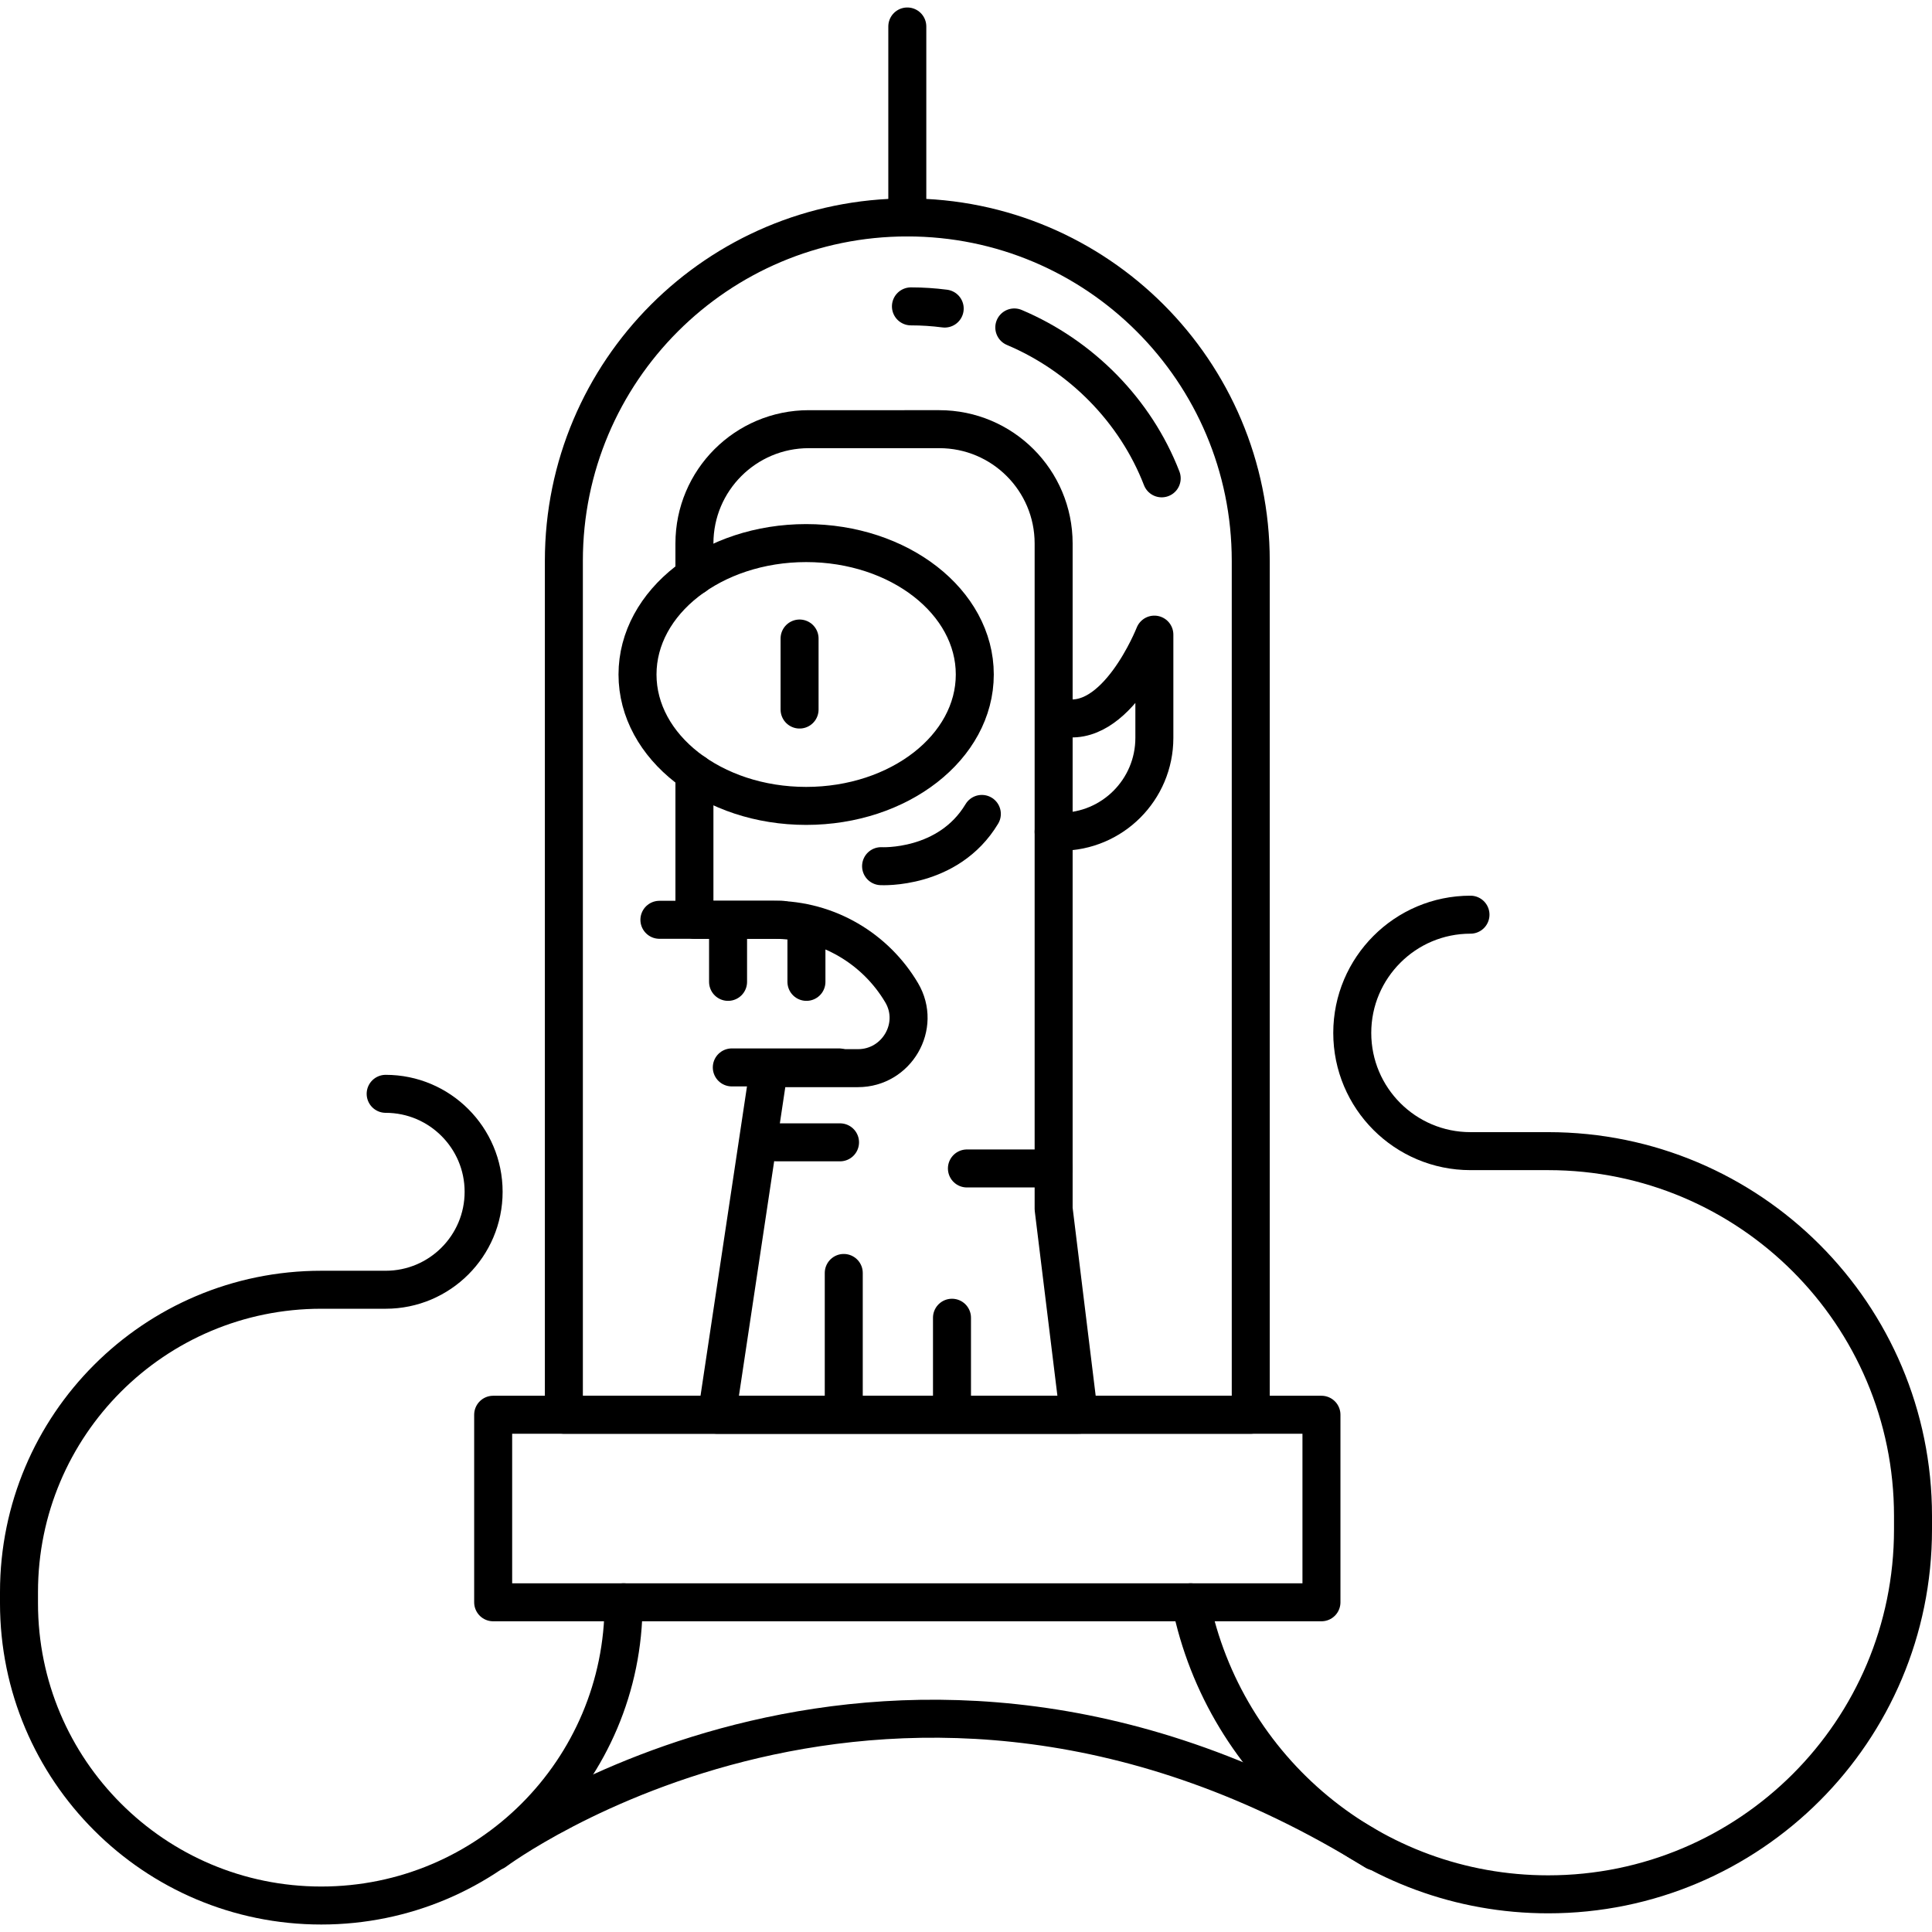
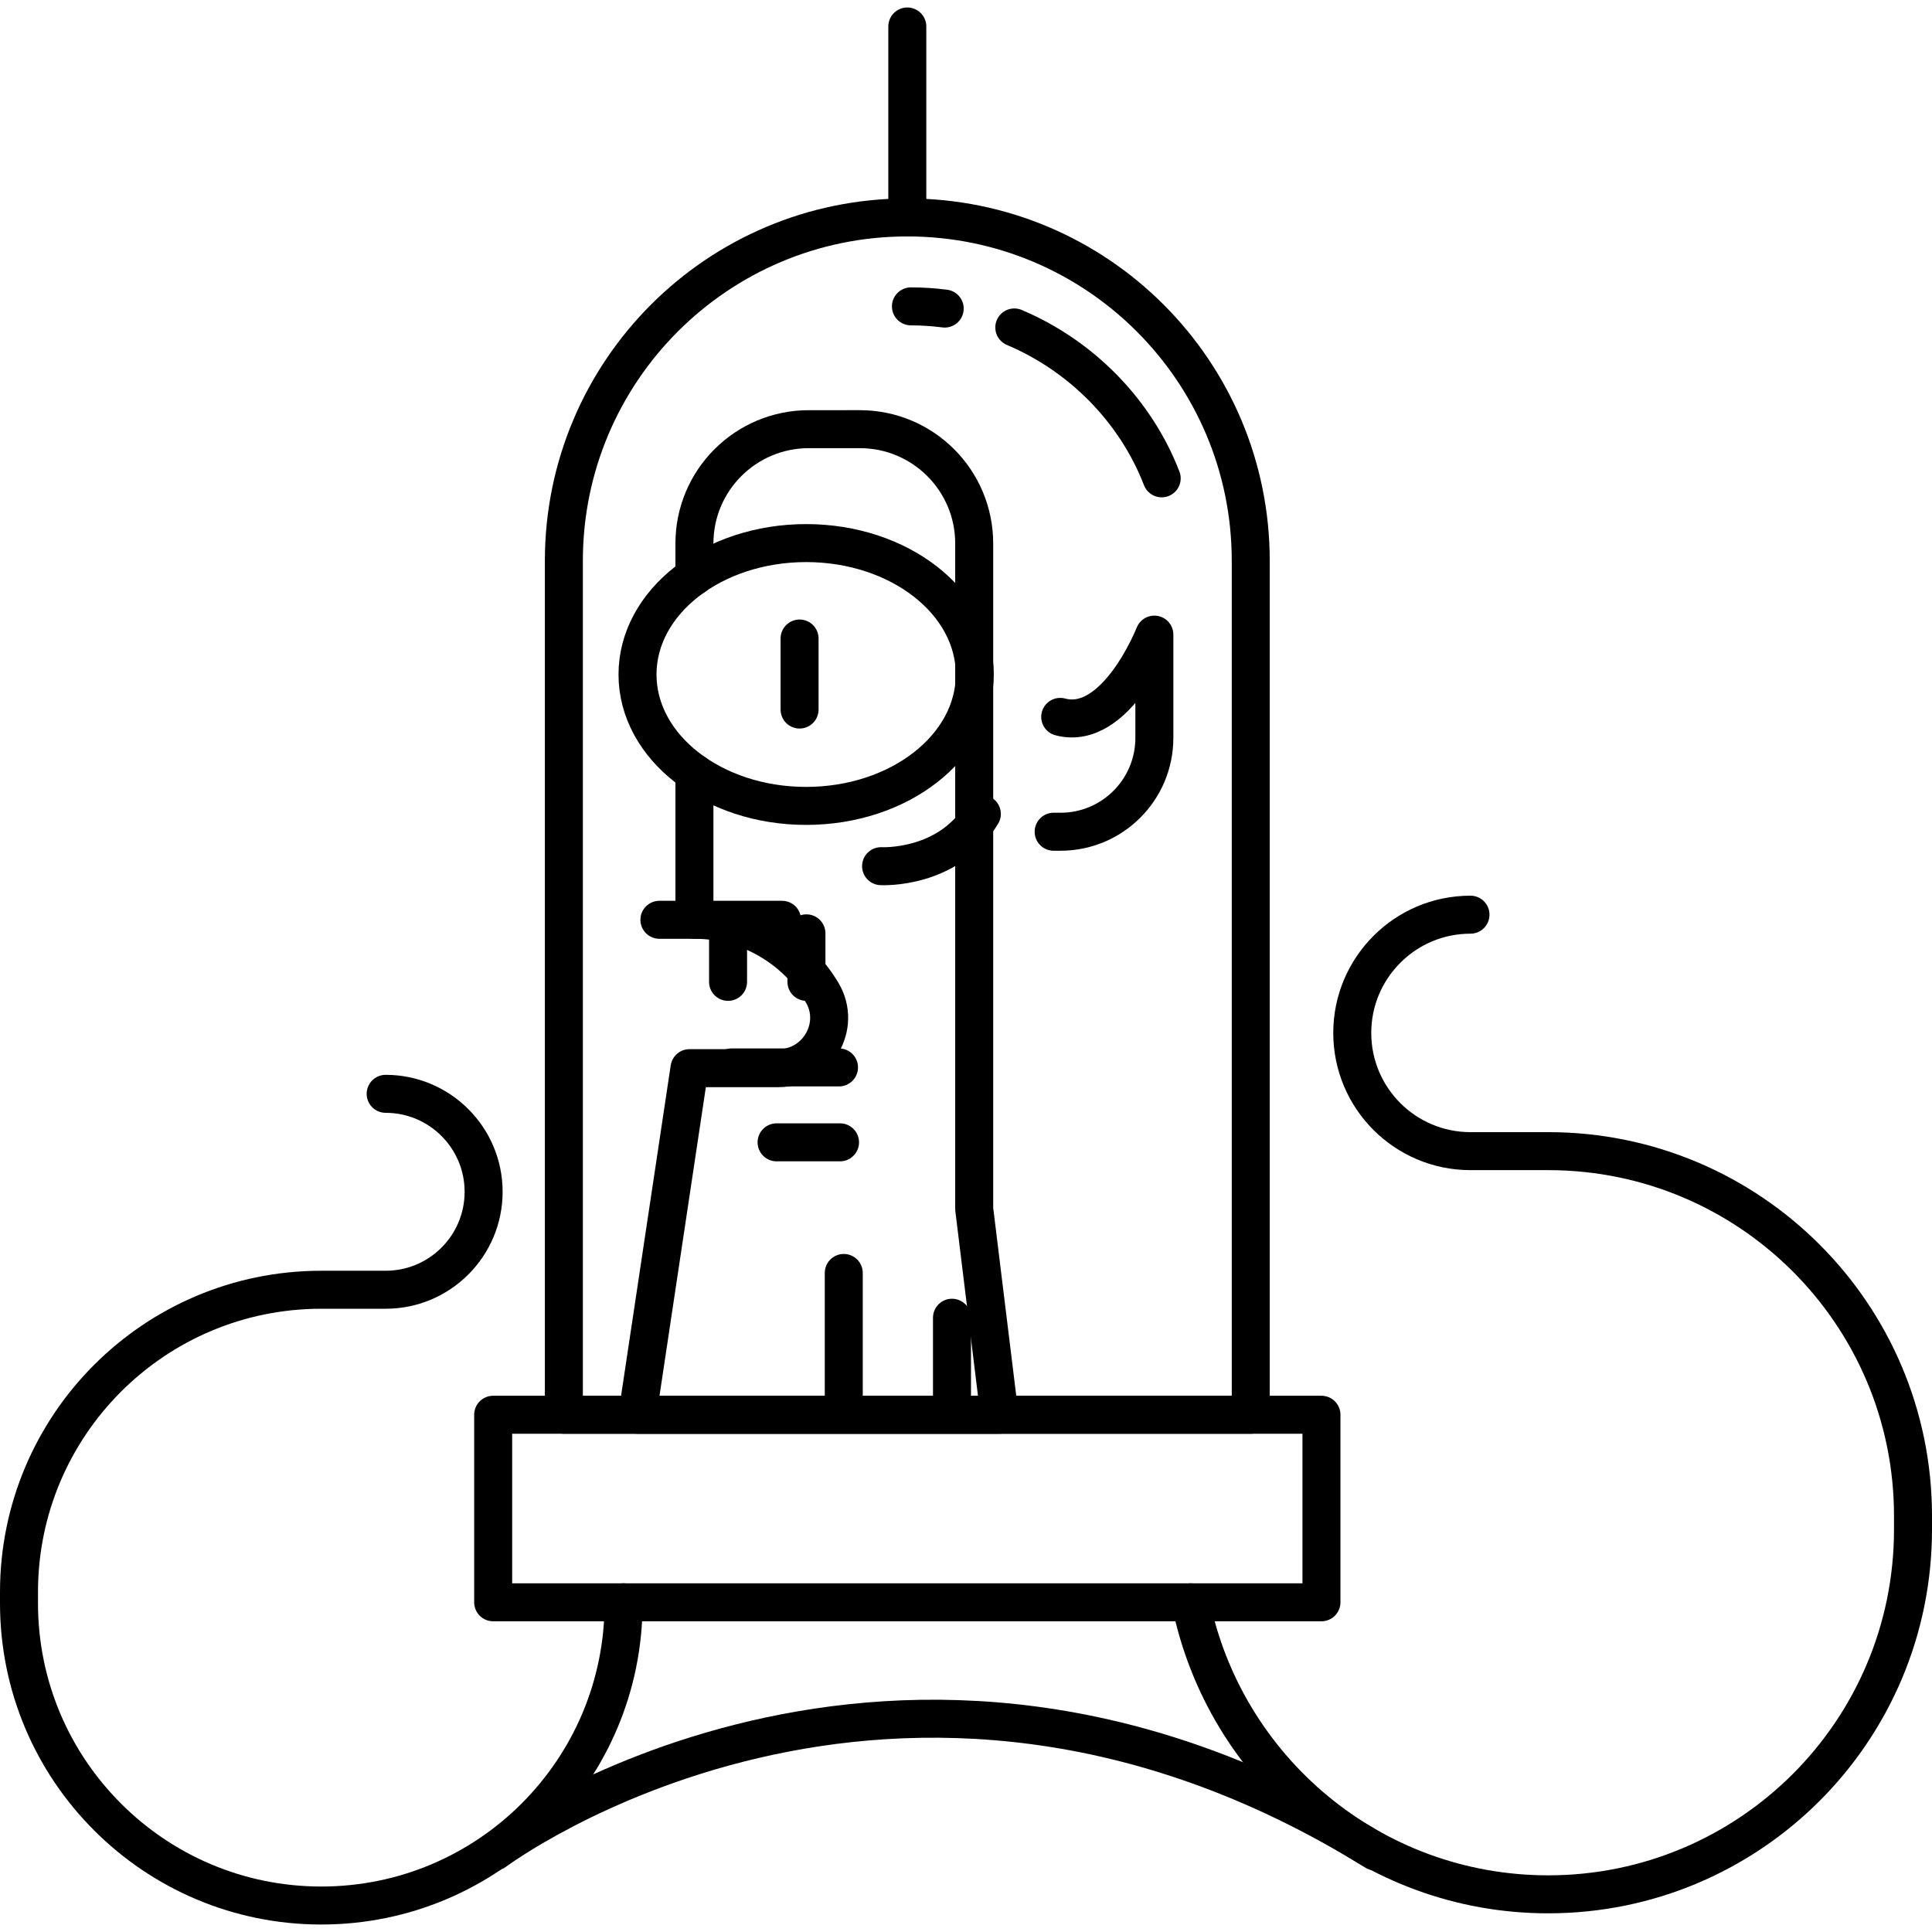
<svg xmlns="http://www.w3.org/2000/svg" version="1.1" id="Capa_1" x="0px" y="0px" viewBox="0 0 406.824 406.824" style="enable-background:new 0 0 406.824 406.824;" xml:space="preserve">
  <g>
    <path style="fill:none;stroke:currentColor;stroke-width:8;stroke-linecap:round;stroke-linejoin:round;stroke-miterlimit:10;" d="   M191.053,45.785L191.053,45.785c-39.941,0-72.319,32.378-72.319,72.319v179.802h144.639V118.104   C263.372,78.163,230.994,45.785,191.053,45.785z" />
    <ellipse style="fill:none;stroke:currentColor;stroke-width:8;stroke-linecap:round;stroke-linejoin:round;stroke-miterlimit:10;" cx="169.752" cy="142.03" rx="35.511" ry="27.671" />
    <line style="fill:none;stroke:currentColor;stroke-width:8;stroke-linecap:round;stroke-linejoin:round;stroke-miterlimit:10;" x1="168.368" y1="134.454" x2="168.368" y2="149.409" />
-     <path style="fill:none;stroke:currentColor;stroke-width:8;stroke-linecap:round;stroke-linejoin:round;stroke-miterlimit:10;" d="   M146.227,162.746v30.936h16.727c11.454,0,21.469,6.165,26.908,15.359c4.149,7.014-1.043,15.882-9.192,15.882h-18.754   l-10.963,72.982h76.227l-5.314-43.347v-78.406v-61.706c0-13.296-10.778-24.074-24.074-24.074H170.3   c-13.296,0-24.074,10.778-24.074,24.074v6.876" />
+     <path style="fill:none;stroke:currentColor;stroke-width:8;stroke-linecap:round;stroke-linejoin:round;stroke-miterlimit:10;" d="   M146.227,162.746v30.936c11.454,0,21.469,6.165,26.908,15.359c4.149,7.014-1.043,15.882-9.192,15.882h-18.754   l-10.963,72.982h76.227l-5.314-43.347v-78.406v-61.706c0-13.296-10.778-24.074-24.074-24.074H170.3   c-13.296,0-24.074,10.778-24.074,24.074v6.876" />
    <line style="fill:none;stroke:currentColor;stroke-width:8;stroke-linecap:round;stroke-linejoin:round;stroke-miterlimit:10;" x1="154.096" y1="224.767" x2="176.669" y2="224.767" />
    <line style="fill:none;stroke:currentColor;stroke-width:8;stroke-linecap:round;stroke-linejoin:round;stroke-miterlimit:10;" x1="138.852" y1="193.683" x2="164.679" y2="193.683" />
    <path style="fill:none;stroke:currentColor;stroke-width:8;stroke-linecap:round;stroke-linejoin:round;stroke-miterlimit:10;" d="   M223.251,150.957c11.788,3.143,19.825-17.323,19.825-17.323v21.736c0,10.916-8.841,19.771-19.757,19.771h-1.453" />
    <path style="fill:none;stroke:currentColor;stroke-width:8;stroke-linecap:round;stroke-linejoin:round;stroke-miterlimit:10;" d="   M185.53,182.391c0,0,14.145,0.786,21.218-11.002" />
    <line style="fill:none;stroke:currentColor;stroke-width:8;stroke-linecap:round;stroke-linejoin:round;stroke-miterlimit:10;" x1="153.31" y1="196.536" x2="153.31" y2="206.752" />
    <line style="fill:none;stroke:currentColor;stroke-width:8;stroke-linecap:round;stroke-linejoin:round;stroke-miterlimit:10;" x1="169.813" y1="196.536" x2="169.813" y2="206.752" />
    <line style="fill:none;stroke:currentColor;stroke-width:8;stroke-linecap:round;stroke-linejoin:round;stroke-miterlimit:10;" x1="163.526" y1="240.543" x2="176.886" y2="240.543" />
    <line style="fill:none;stroke:currentColor;stroke-width:8;stroke-linecap:round;stroke-linejoin:round;stroke-miterlimit:10;" x1="177.672" y1="268.048" x2="177.672" y2="294.766" />
    <line style="fill:none;stroke:currentColor;stroke-width:8;stroke-linecap:round;stroke-linejoin:round;stroke-miterlimit:10;" x1="200.461" y1="277.478" x2="200.461" y2="294.766" />
    <line style="fill:none;stroke:currentColor;stroke-width:8;stroke-linecap:round;stroke-linejoin:round;stroke-miterlimit:10;" x1="191.053" y1="45.785" x2="191.053" y2="5.576" />
    <path style="fill:none;stroke:currentColor;stroke-width:8;stroke-linecap:round;stroke-linejoin:round;stroke-miterlimit:10;" d="   M198.928,64.975c-2.357-0.305-4.734-0.46-7.111-0.461" />
    <path style="fill:none;stroke:currentColor;stroke-width:8;stroke-linecap:round;stroke-linejoin:round;stroke-miterlimit:10;" d="   M244.62,100.724c-5.521-14.273-16.967-25.828-31.038-31.773" />
    <rect x="103.846" y="297.906" style="fill:none;stroke:currentColor;stroke-width:8;stroke-linecap:round;stroke-linejoin:round;stroke-miterlimit:10;" width="174.414" height="39.49" />
-     <line style="fill:none;stroke:currentColor;stroke-width:8;stroke-linecap:round;stroke-linejoin:round;stroke-miterlimit:10;" x1="203.604" y1="246.044" x2="221.865" y2="246.044" />
    <path style="fill:none;stroke:currentColor;stroke-width:8;stroke-linecap:round;stroke-linejoin:round;stroke-miterlimit:10;" d="   M131.307,337.395v0.2c0,35.151-28.503,63.653-63.653,63.653c-17.575,0-33.489-7.12-45.005-18.648C11.12,371.084,4,355.17,4,337.595   v-2.358c0-35.151,28.503-63.653,63.653-63.653h13.556c11.387,0,20.628-9.242,20.628-20.628c0-5.693-2.31-10.845-6.047-14.581   c-3.737-3.737-8.888-6.047-14.581-6.047" />
    <path style="fill:none;stroke:currentColor;stroke-width:8;stroke-linecap:round;stroke-linejoin:round;stroke-miterlimit:10;" d="   M250.716,337.395c7.108,35.08,38.11,61.496,75.288,61.496c21.218,0,40.42-8.605,54.329-22.503   c13.898-13.898,22.491-33.112,22.491-54.318v-2.853c0-42.424-34.385-76.82-76.82-76.82h-16.361   c-13.744,0-24.896-11.139-24.896-24.896c0-6.872,2.794-13.096,7.297-17.599c4.503-4.515,10.727-7.297,17.599-7.297" />
    <path style="fill:none;stroke:currentColor;stroke-width:8;stroke-linecap:round;stroke-linejoin:round;stroke-miterlimit:10;" d="   M104.195,389.854c0,0,84.007-62.868,185.381,0" />
  </g>
  <g>
</g>
  <g>
</g>
  <g>
</g>
  <g>
</g>
  <g>
</g>
  <g>
</g>
  <g>
</g>
  <g>
</g>
  <g>
</g>
  <g>
</g>
  <g>
</g>
  <g>
</g>
  <g>
</g>
  <g>
</g>
  <g>
</g>
</svg>